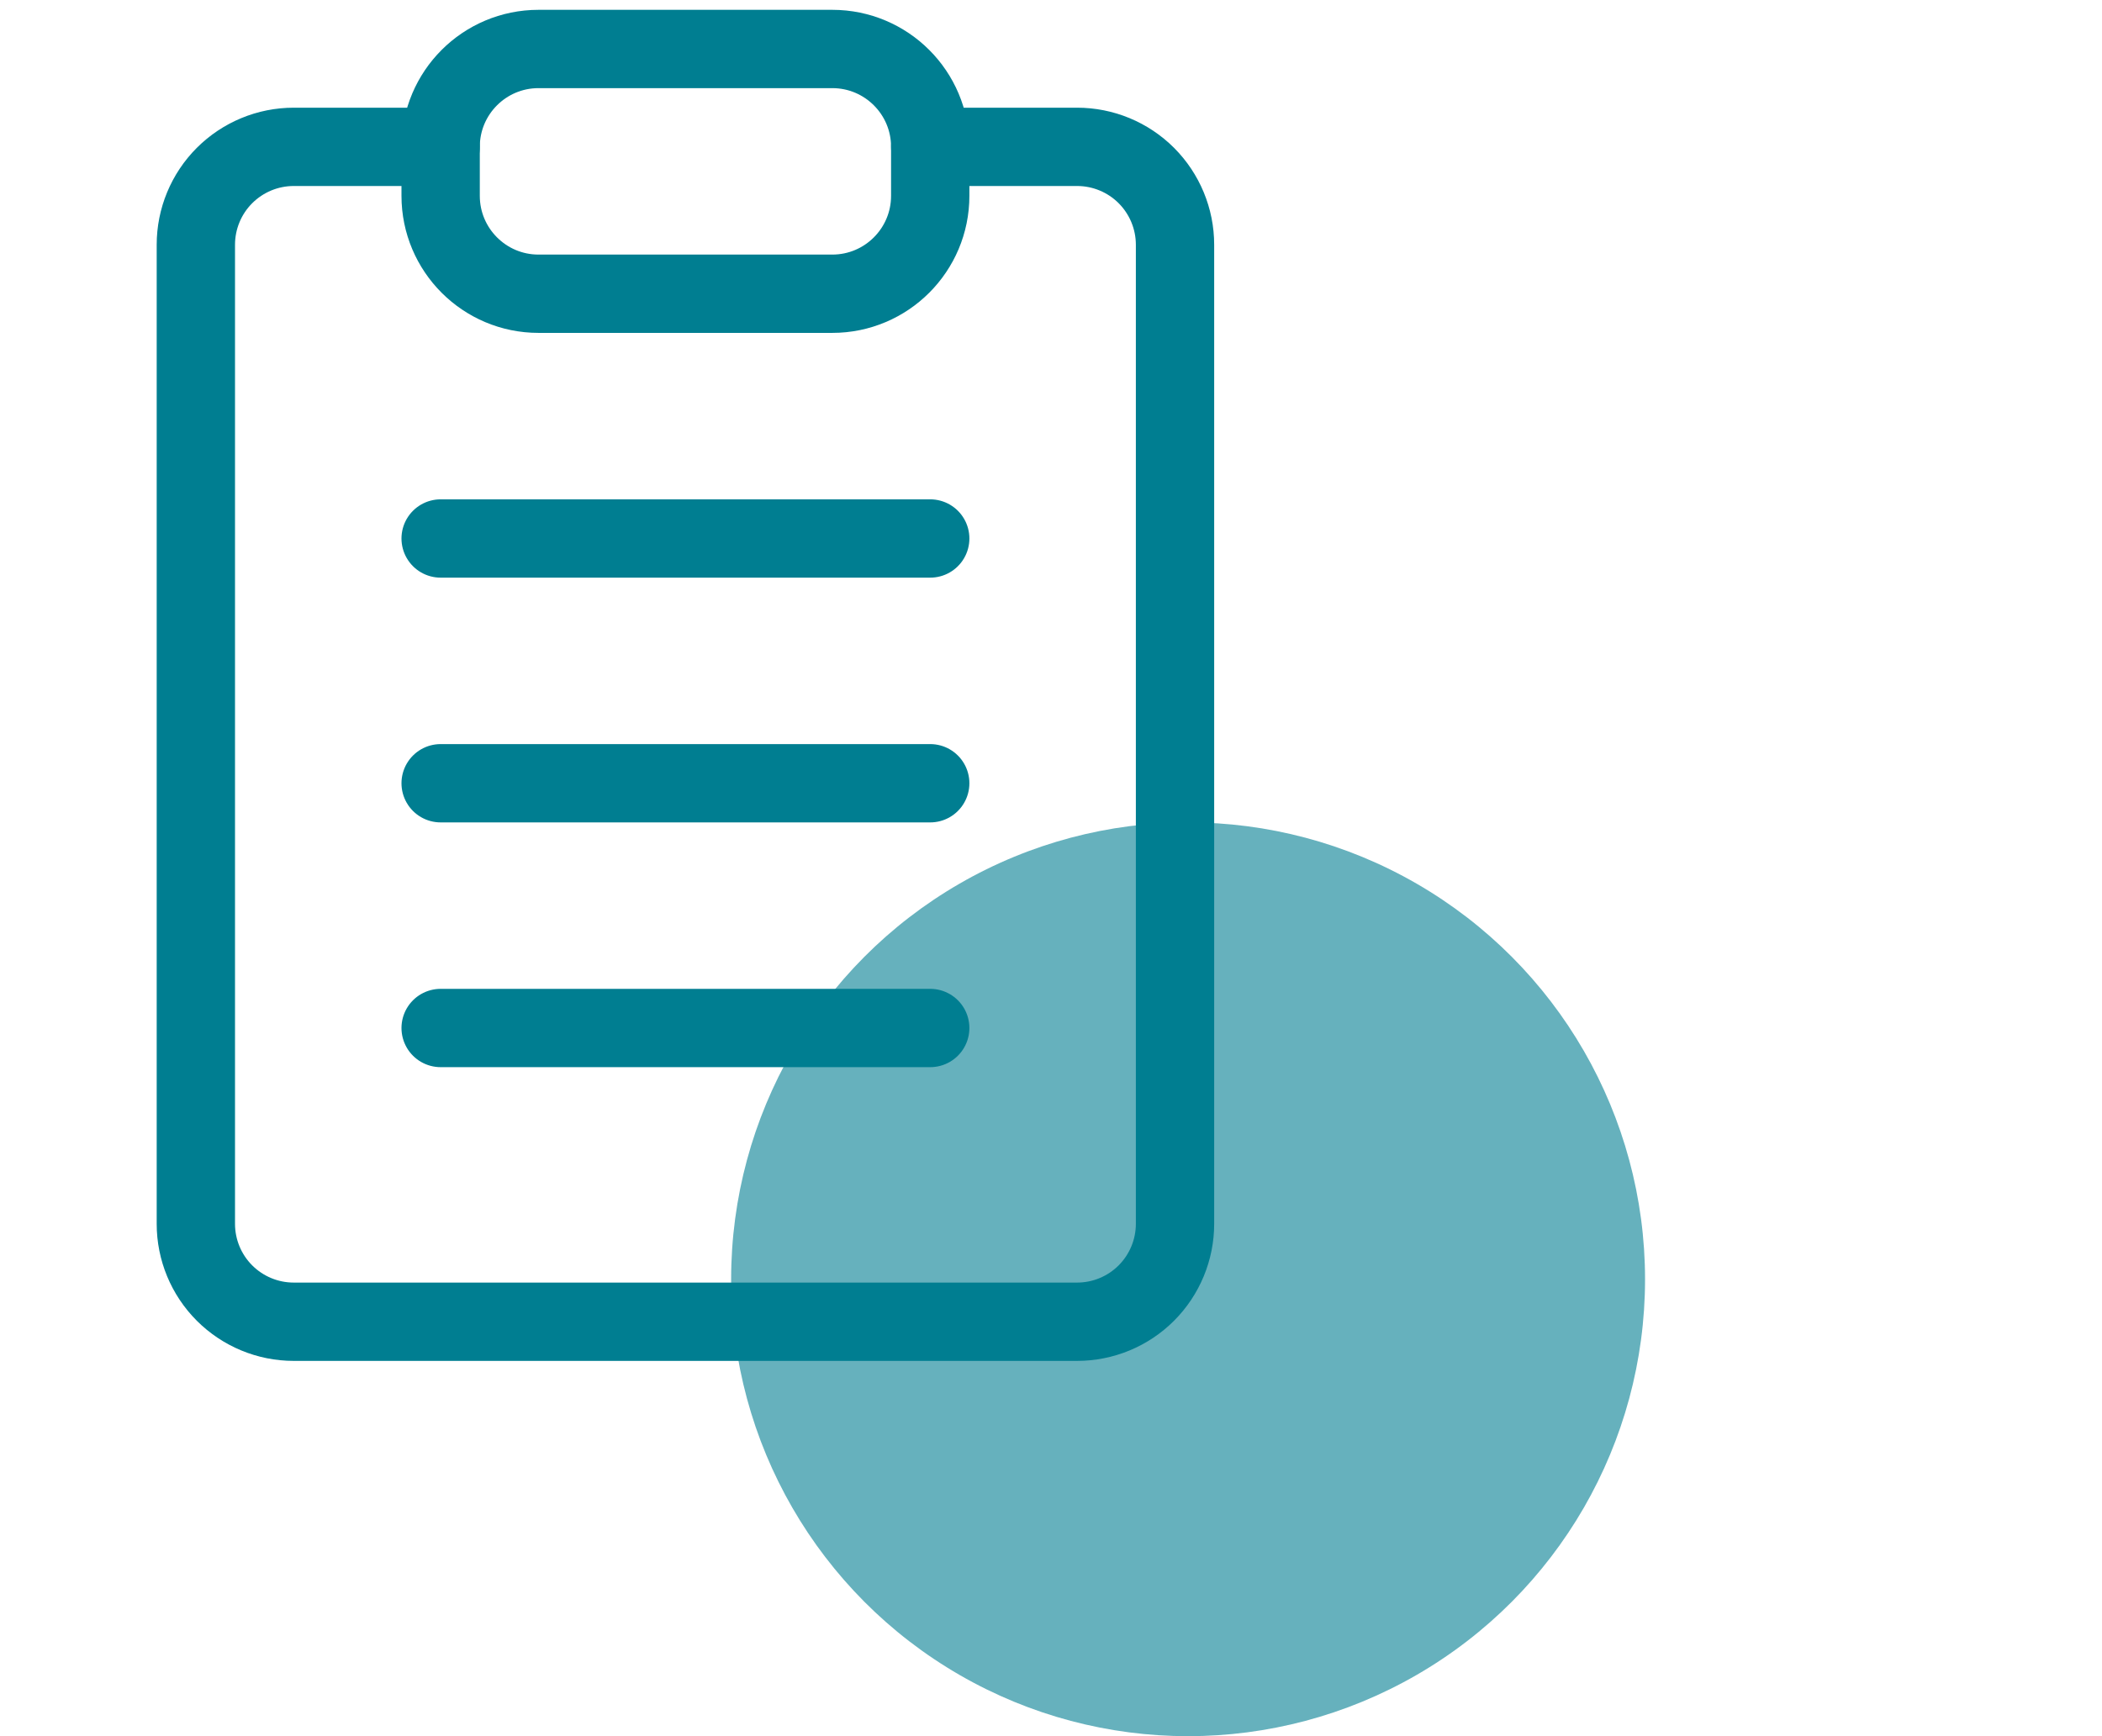
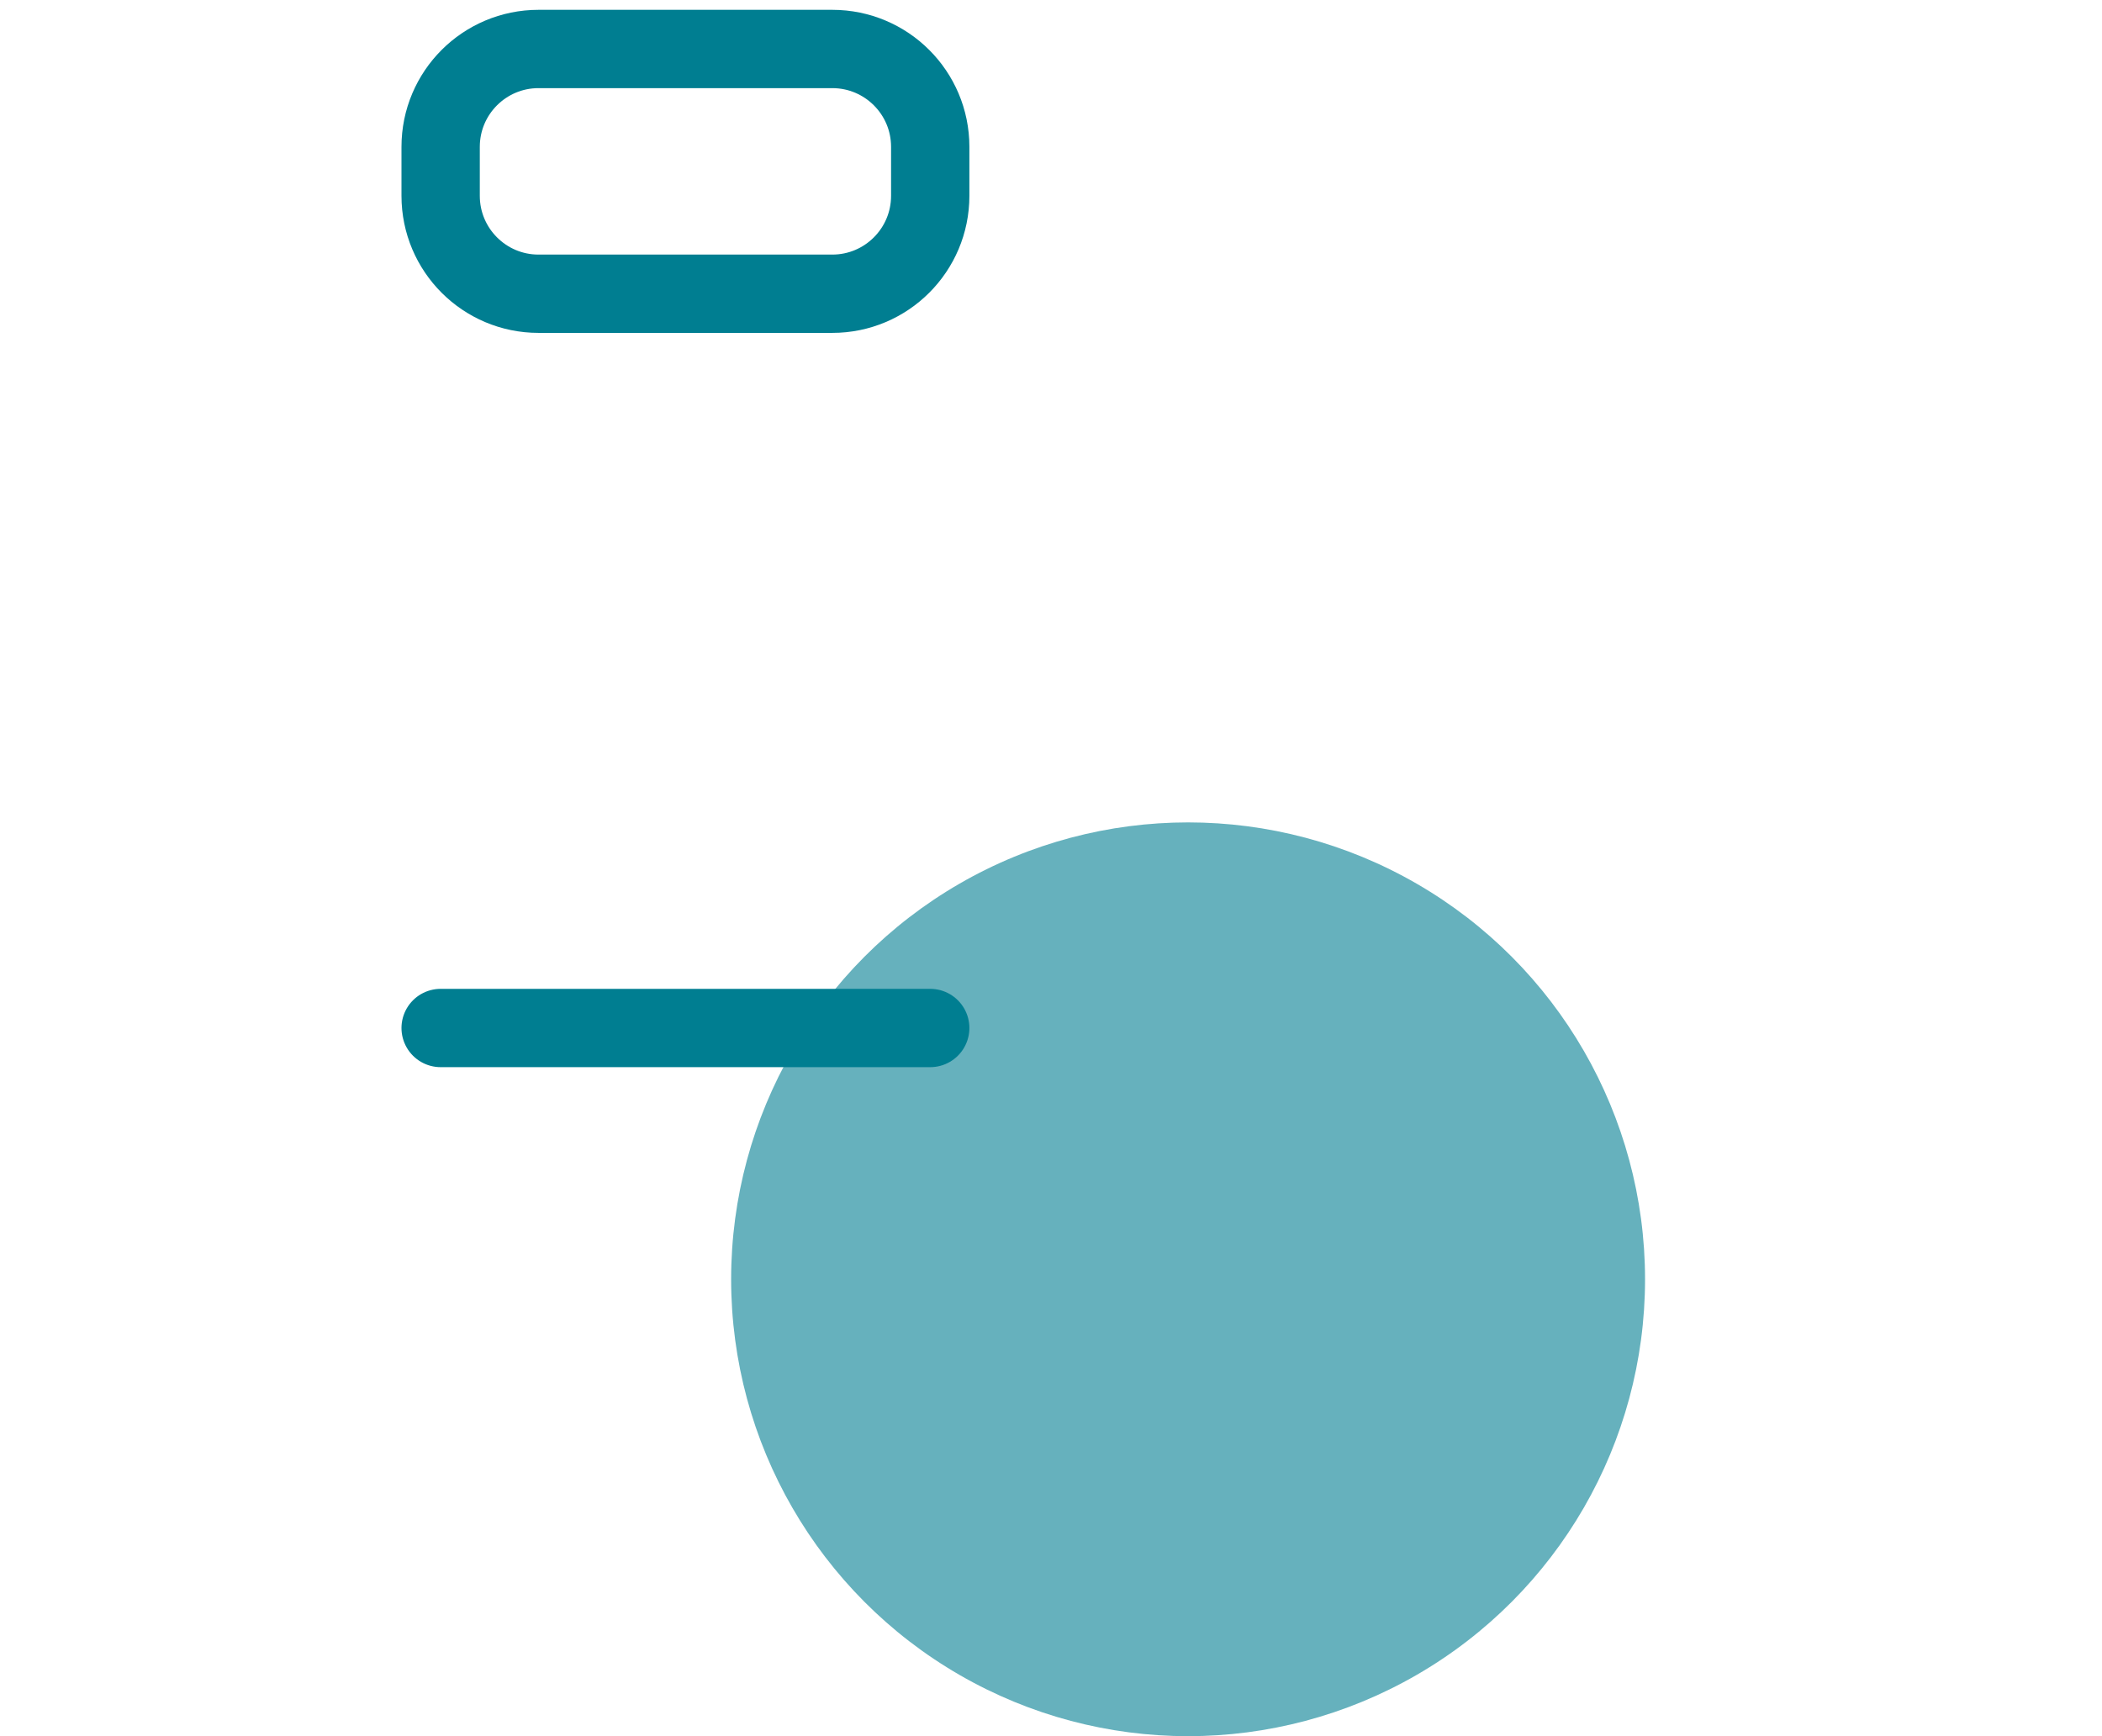
<svg xmlns="http://www.w3.org/2000/svg" width="46" height="38" viewBox="0 0 46 38" fill="none">
  <circle cx="26" cy="28" r="10" fill="#007E91" fill-opacity="0.6" />
-   <path d="M20.357 3.214H23.571C24.14 3.214 24.685 3.44 25.087 3.842C25.488 4.244 25.714 4.789 25.714 5.357V26.786C25.714 27.354 25.488 27.899 25.087 28.301C24.685 28.703 24.14 28.929 23.571 28.929H6.428C5.86 28.929 5.315 28.703 4.913 28.301C4.511 27.899 4.286 27.354 4.286 26.786V5.357C4.286 4.789 4.511 4.244 4.913 3.842C5.315 3.44 5.86 3.214 6.428 3.214H9.643" stroke="#007E91" stroke-width="1.714" stroke-linecap="round" stroke-linejoin="round" />
  <path d="M18.214 1.072H11.785C10.602 1.072 9.643 2.031 9.643 3.214V4.286C9.643 5.469 10.602 6.429 11.785 6.429H18.214C19.398 6.429 20.357 5.469 20.357 4.286V3.214C20.357 2.031 19.398 1.072 18.214 1.072Z" stroke="#007E91" stroke-width="1.714" stroke-linecap="round" stroke-linejoin="round" />
-   <path d="M9.643 11.786H20.357" stroke="#007E91" stroke-width="1.714" stroke-linecap="round" stroke-linejoin="round" />
-   <path d="M9.643 17.143H20.357" stroke="#007E91" stroke-width="1.714" stroke-linecap="round" stroke-linejoin="round" />
  <path d="M9.643 22.5H20.357" stroke="#007E91" stroke-width="1.714" stroke-linecap="round" stroke-linejoin="round" />
</svg>